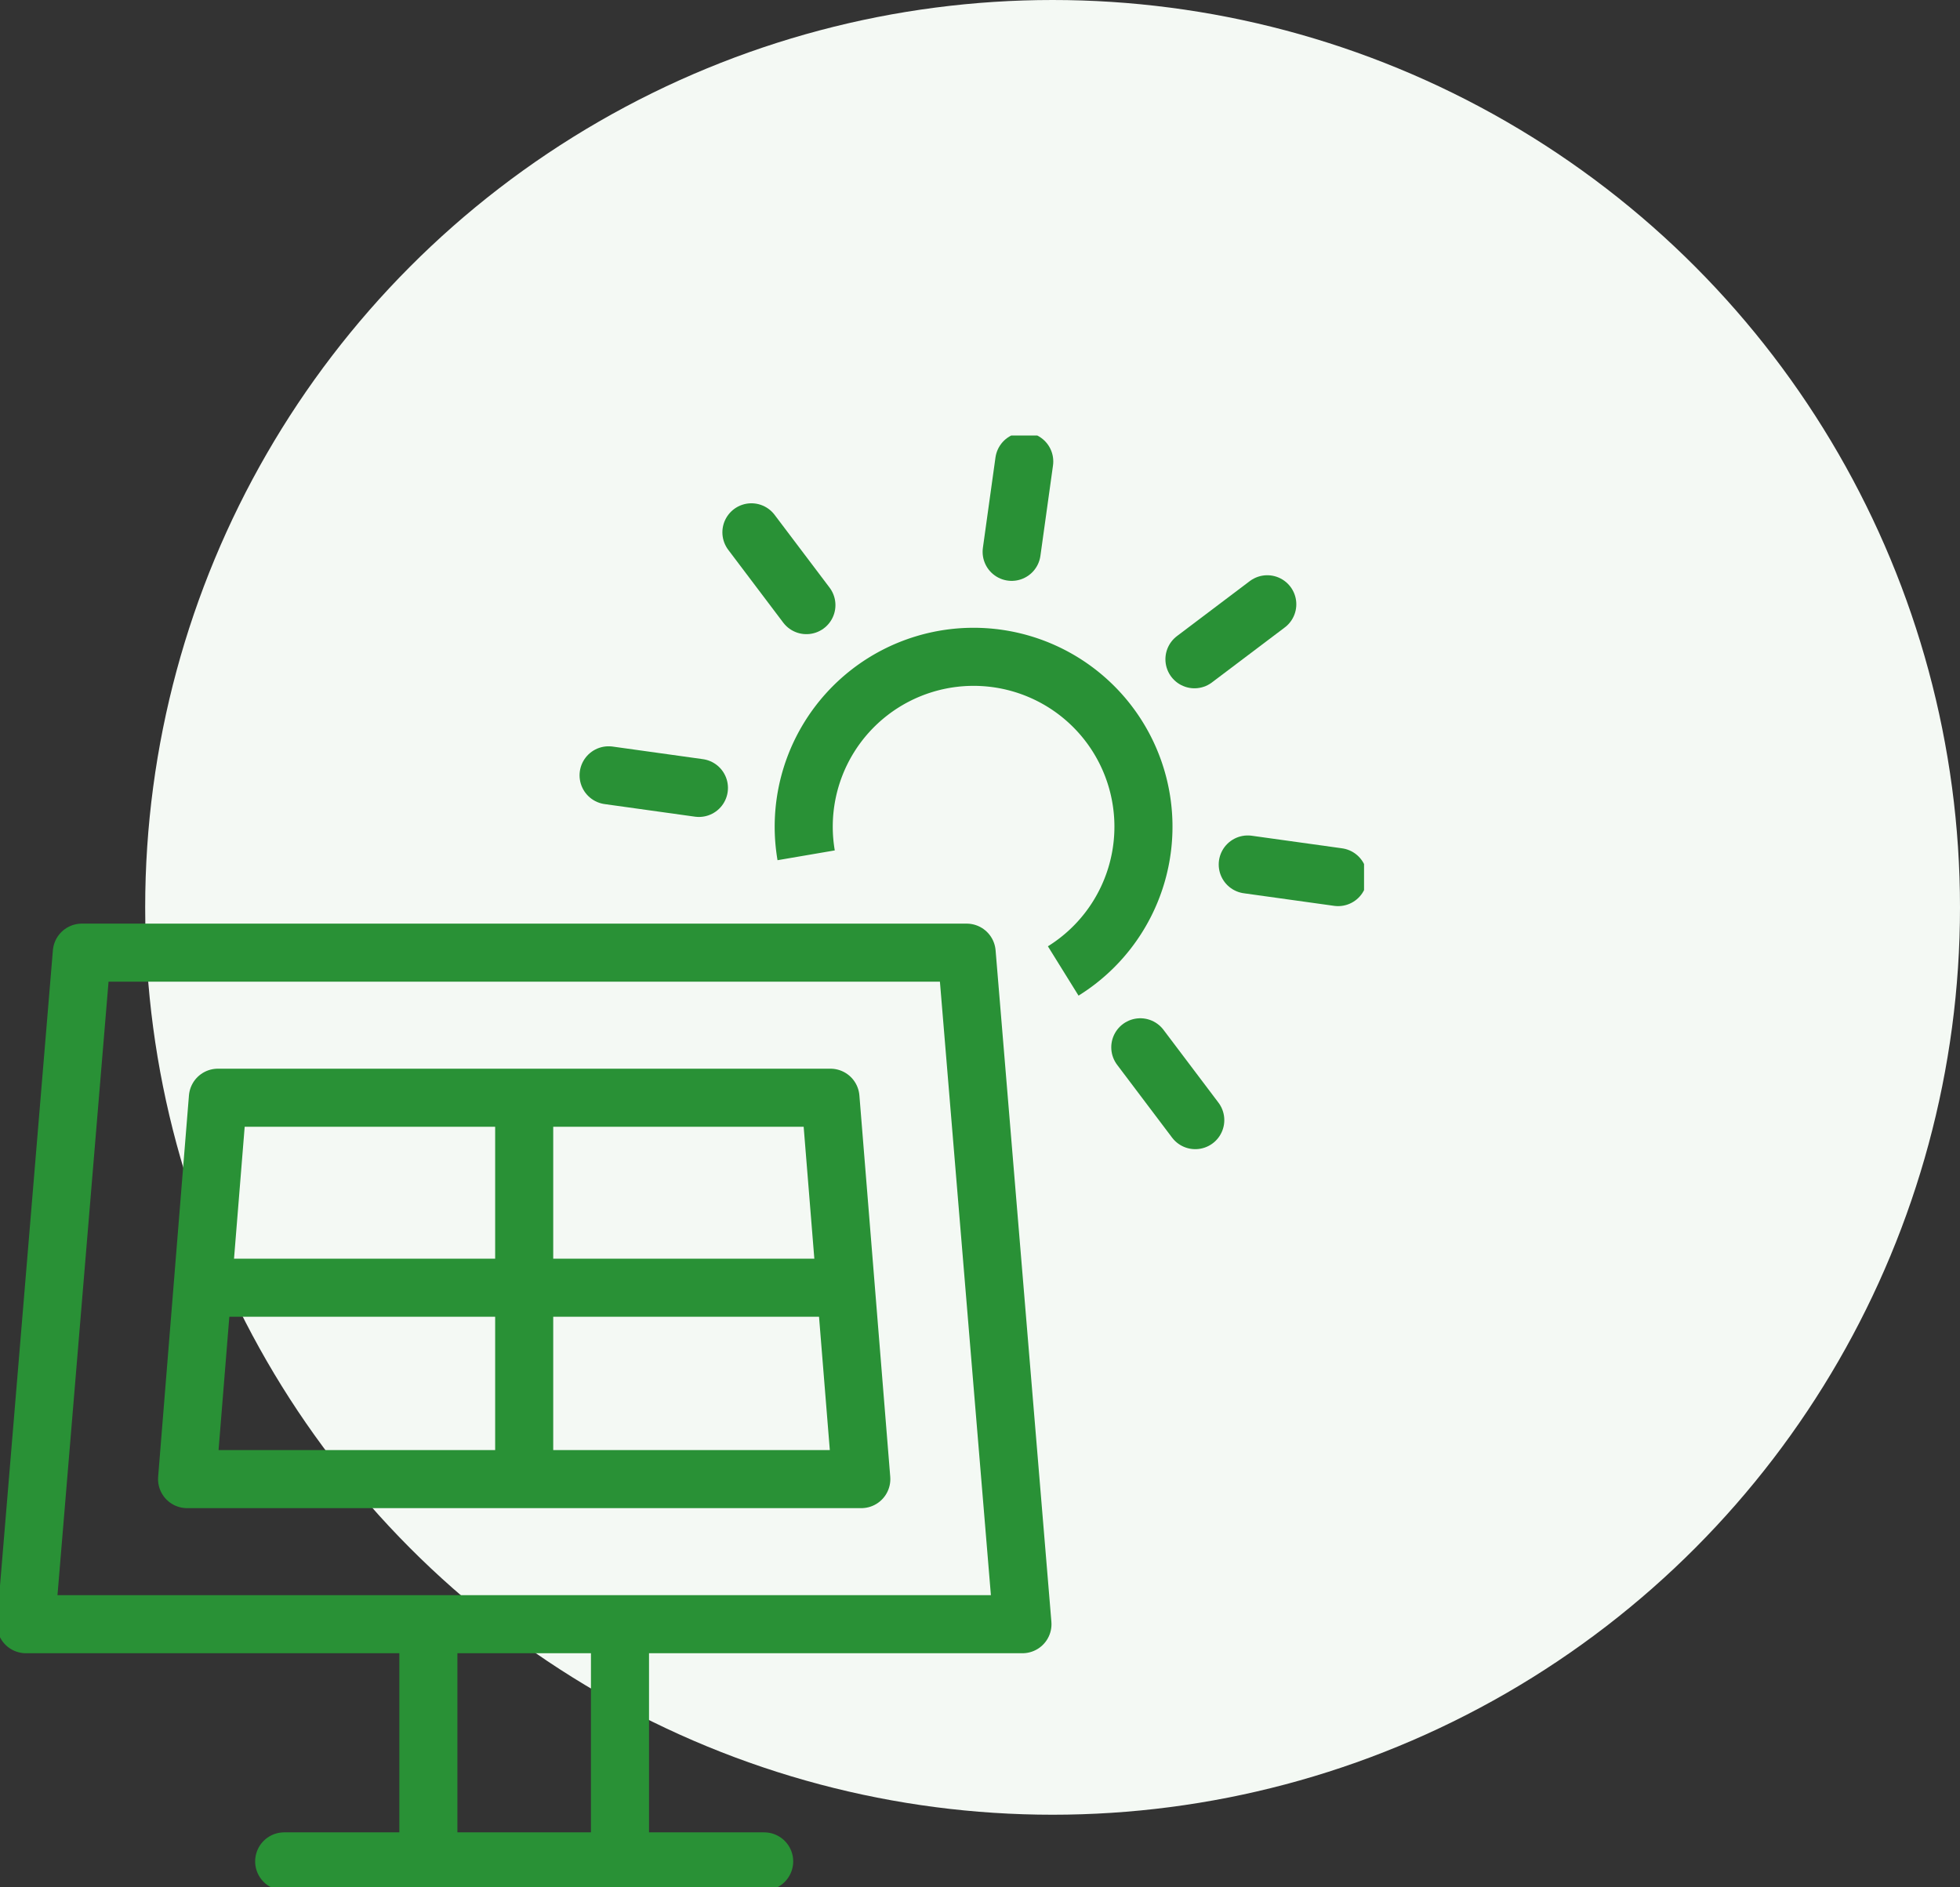
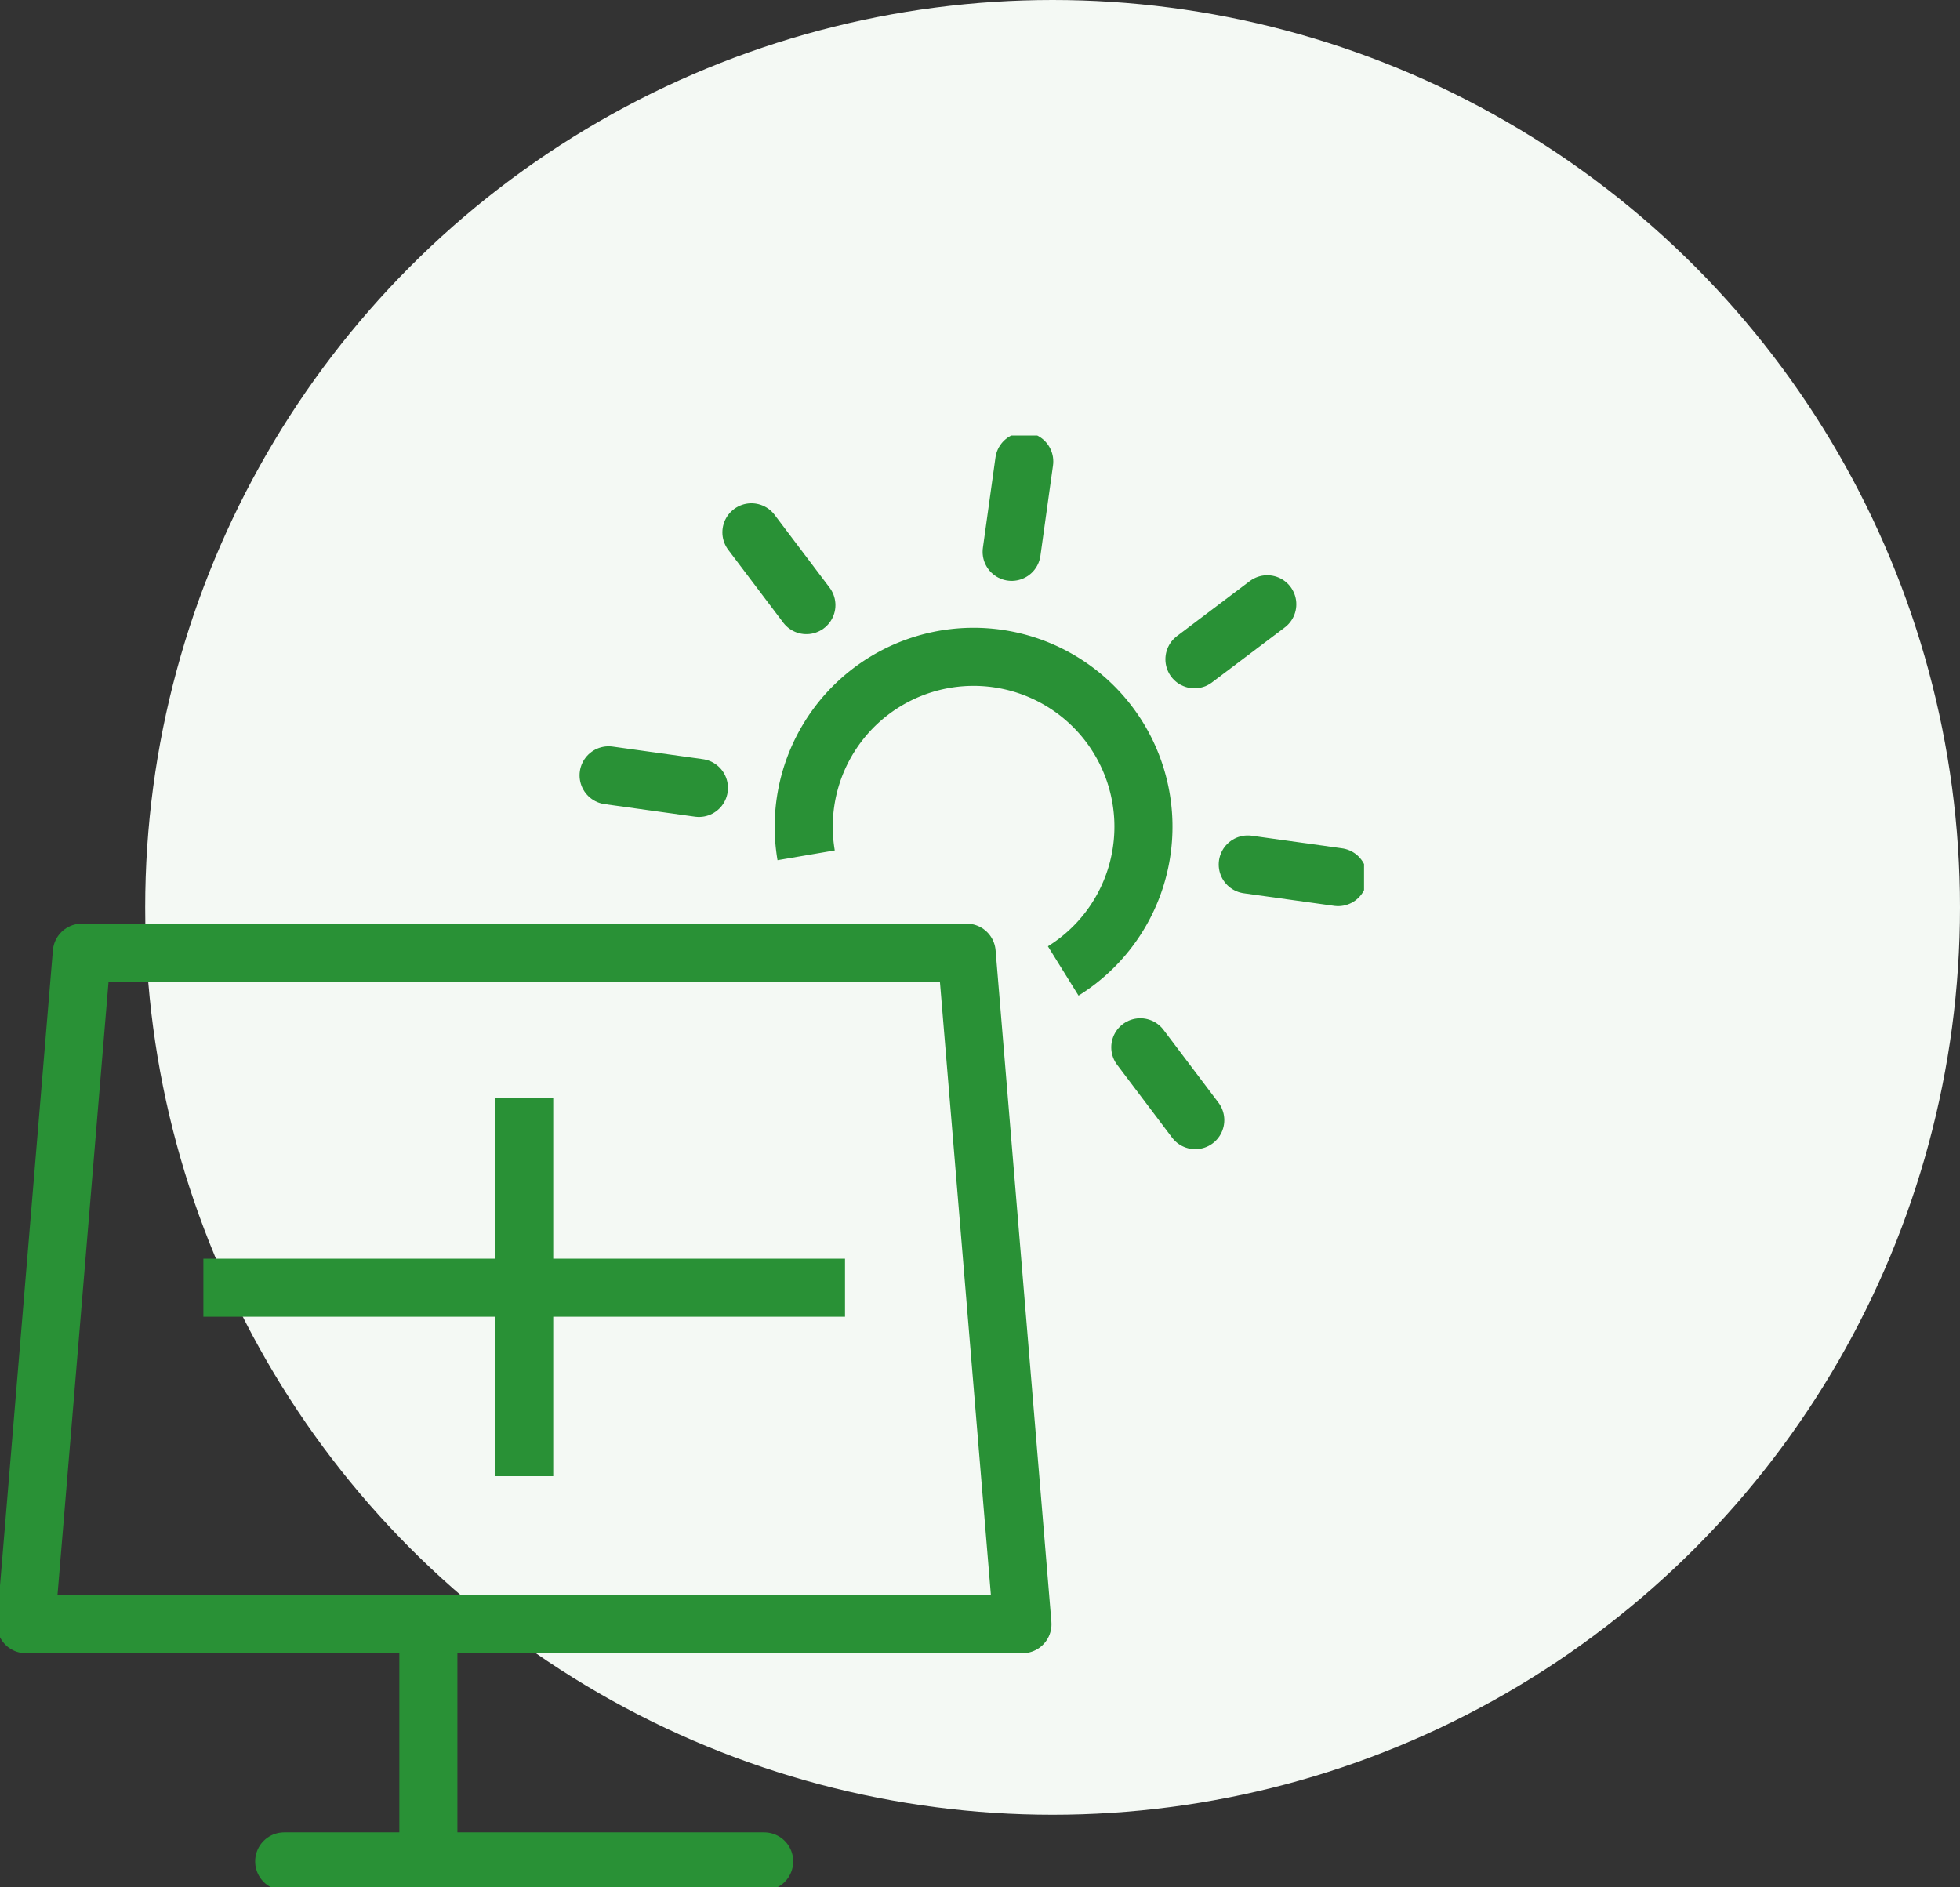
<svg xmlns="http://www.w3.org/2000/svg" id="Komponente_30_1" data-name="Komponente 30 – 1" width="135" height="130" viewBox="0 0 135 130">
  <rect x="0" y="0" width="135" height="130" fill="#333333" stroke="none" />
  <defs>
    <clipPath id="clip-path">
      <rect id="Rechteck_50" data-name="Rechteck 50" width="93.952" height="100" fill="none" stroke="#299136" stroke-width="4" />
    </clipPath>
  </defs>
  <circle id="Ellipse_10" data-name="Ellipse 10" cx="62.5" cy="62.5" r="62.5" transform="translate(10)" fill="#f4f9f4" />
  <g id="Gruppe_50" data-name="Gruppe 50" transform="translate(0 30)">
    <g id="Gruppe_30" data-name="Gruppe 30" transform="translate(0 0)">
      <g id="Gruppe_29" data-name="Gruppe 29" clip-path="url(#clip-path)">
        <path id="Pfad_94" data-name="Pfad 94" d="M69.888,71.191H1.25L5.1,24.935H66.044Z" transform="translate(0.536 10.685)" fill="none" stroke="#299136" stroke-linejoin="round" stroke-width="4" />
        <line id="Linie_21" data-name="Linie 21" y2="16.091" transform="translate(29.505 81.873)" fill="none" stroke="#299136" stroke-linejoin="round" stroke-width="4" />
-         <line id="Linie_22" data-name="Linie 22" y2="16.091" transform="translate(42.703 81.873)" fill="none" stroke="#299136" stroke-linejoin="round" stroke-width="4" />
        <line id="Linie_23" data-name="Linie 23" x1="33.06" transform="translate(19.574 98.214)" fill="none" stroke="#299136" stroke-linecap="round" stroke-linejoin="round" stroke-width="4" />
      </g>
    </g>
-     <path id="Pfad_95" data-name="Pfad 95" d="M9.021,58.2,11.143,31.93H53.334L55.459,58.2Z" transform="translate(3.865 13.682)" fill="none" stroke="#299136" stroke-linejoin="round" stroke-width="4" />
    <line id="Linie_24" data-name="Linie 24" x2="44.194" transform="translate(14.008 58.7)" fill="none" stroke="#299136" stroke-linejoin="round" stroke-width="4" />
    <line id="Linie_25" data-name="Linie 25" y2="26.076" transform="translate(36.105 45.607)" fill="none" stroke="#299136" stroke-linejoin="round" stroke-width="4" />
    <g id="Gruppe_32" data-name="Gruppe 32" transform="translate(0 0)">
      <g id="Gruppe_31" data-name="Gruppe 31" clip-path="url(#clip-path)">
        <line id="Linie_26" data-name="Linie 26" x2="6.224" y2="0.867" transform="translate(85.942 29.547)" fill="none" stroke="#299136" stroke-linecap="round" stroke-linejoin="round" stroke-width="4" />
      </g>
    </g>
    <line id="Linie_27" data-name="Linie 27" x2="6.221" y2="0.867" transform="translate(41.919 23.405)" fill="none" stroke="#299136" stroke-linecap="round" stroke-linejoin="round" stroke-width="4" />
    <line id="Linie_28" data-name="Linie 28" x2="3.786" y2="5.016" transform="translate(78.541 42.139)" fill="none" stroke="#299136" stroke-linecap="round" stroke-linejoin="round" stroke-width="4" />
    <line id="Linie_29" data-name="Linie 29" x2="3.787" y2="5.014" transform="translate(51.756 6.667)" fill="none" stroke="#299136" stroke-linecap="round" stroke-linejoin="round" stroke-width="4" />
    <g id="Gruppe_34" data-name="Gruppe 34" transform="translate(0 0)">
      <g id="Gruppe_33" data-name="Gruppe 33" clip-path="url(#clip-path)">
        <line id="Linie_30" data-name="Linie 30" x1="0.867" y2="6.225" transform="translate(69.68 1.786)" fill="none" stroke="#299136" stroke-linecap="round" stroke-linejoin="round" stroke-width="4" />
        <line id="Linie_31" data-name="Linie 31" x1="5.016" y2="3.787" transform="translate(82.271 11.623)" fill="none" stroke="#299136" stroke-linecap="round" stroke-linejoin="round" stroke-width="4" />
        <path id="Pfad_96" data-name="Pfad 96" d="M38.92,24.339a11.7,11.7,0,1,1,17.706,7.967" transform="translate(16.606 4.575)" fill="none" stroke="#299136" stroke-linejoin="round" stroke-width="4" />
      </g>
    </g>
  </g>
</svg>